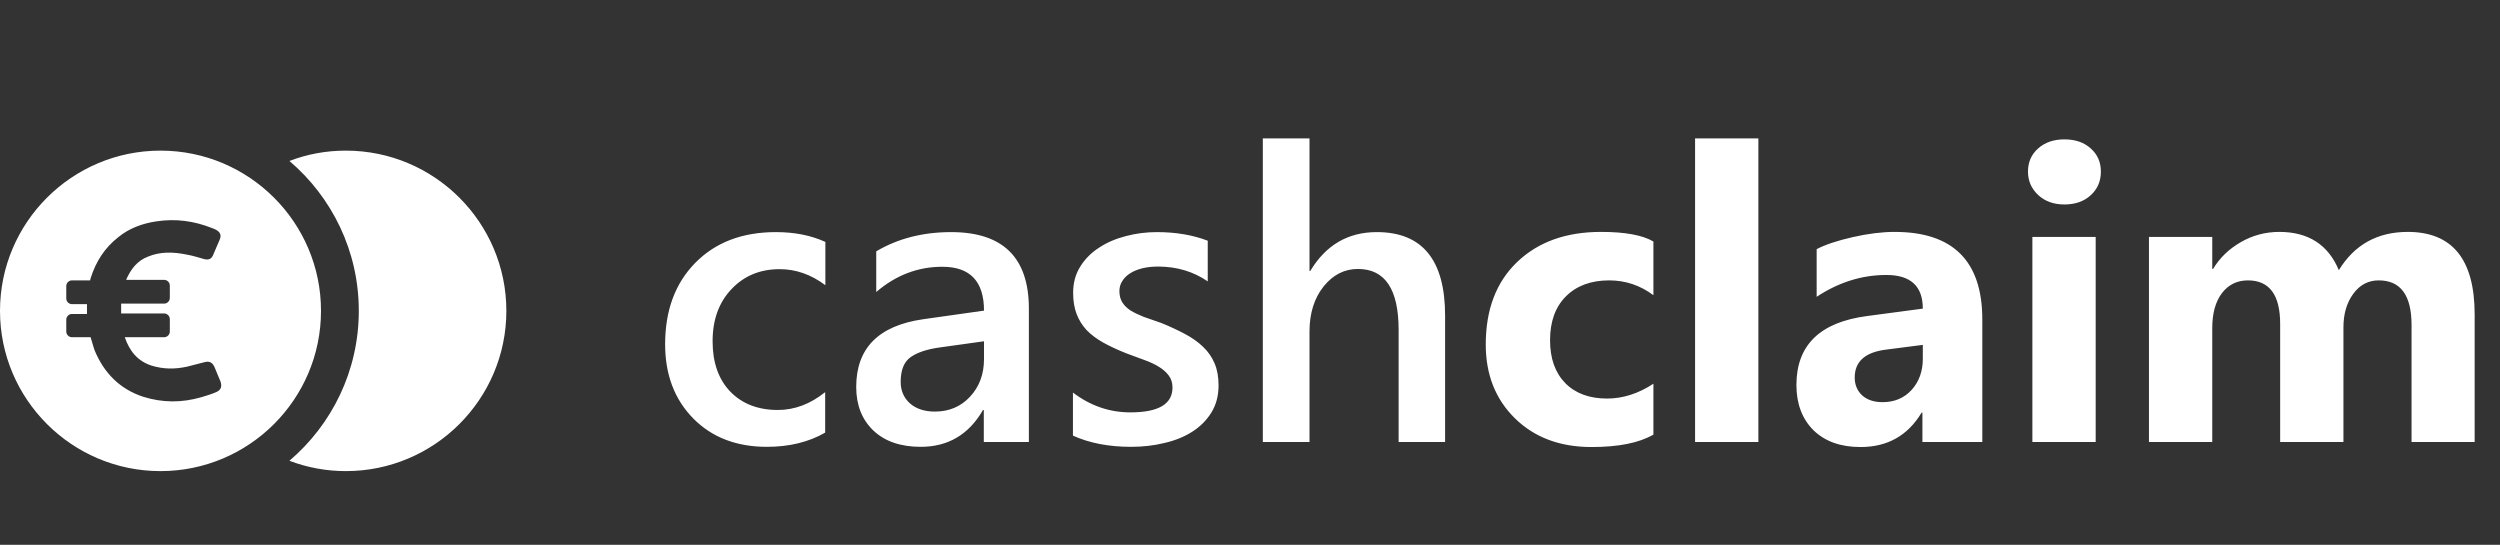
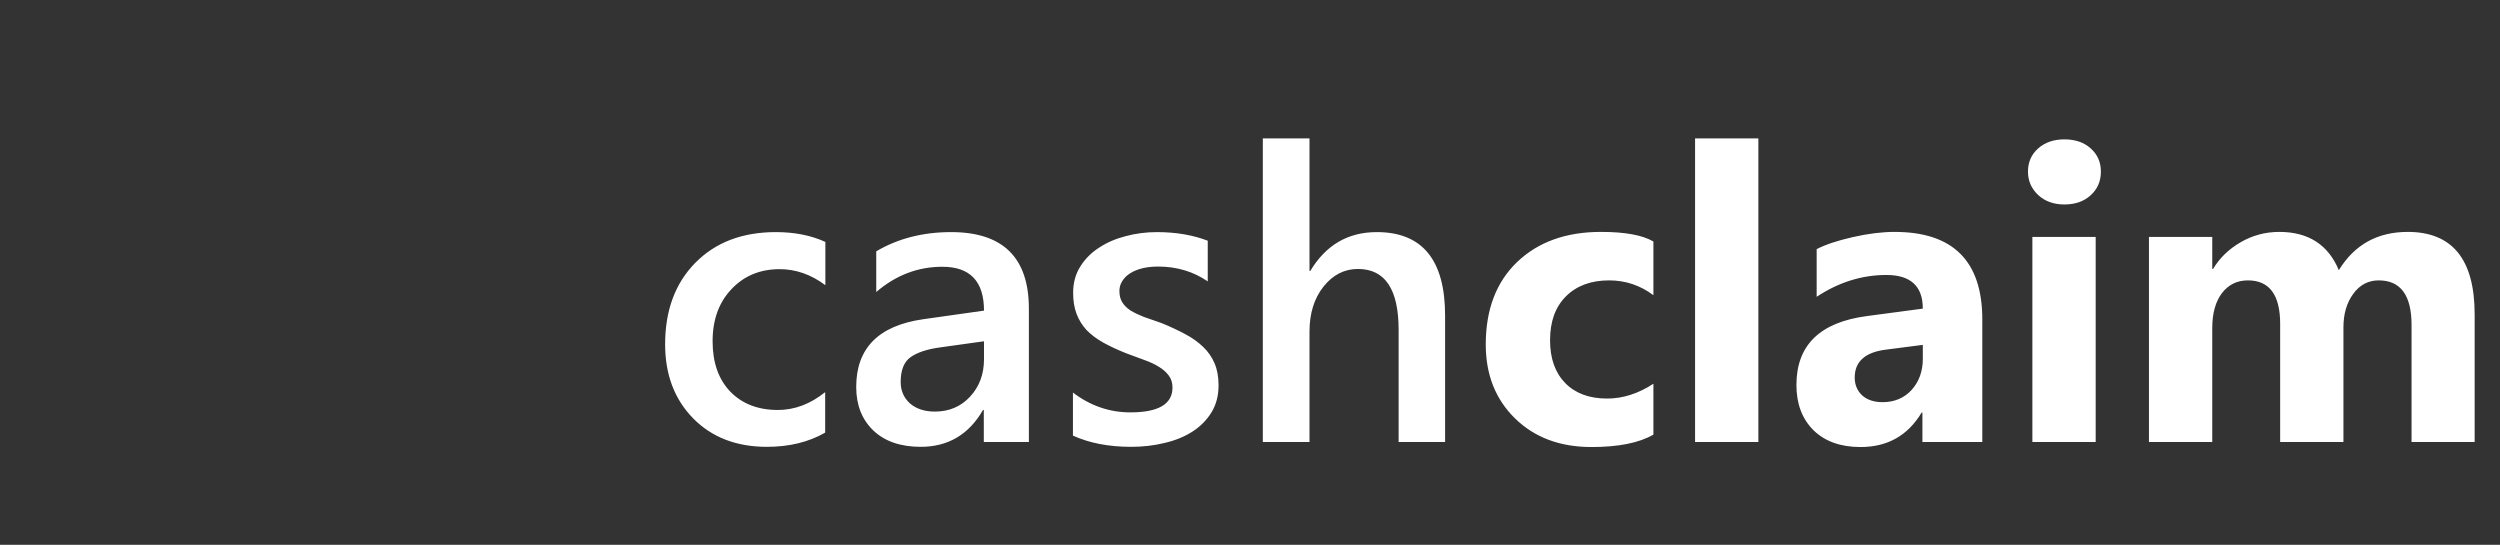
<svg xmlns="http://www.w3.org/2000/svg" width="1216" height="265" viewBox="0 0 1216 265" fill="none">
  <rect x="0" y="0" width="1216" height="265" fill="#333333" stroke="none" />
-   <path d="M140.775 78.293C149.338 75.025 158.404 73.265 168.225 73.265C211.289 73.265 246.294 108.213 246.294 151.206C246.294 194.199 211.289 229.147 168.225 229.147C158.656 229.147 149.338 227.387 140.775 224.119C161.426 206.519 174.521 180.371 174.521 151.206C174.521 122.041 161.426 95.893 140.775 78.293ZM0 151.206C0 108.213 35.005 73.265 78.069 73.265C121.132 73.265 156.137 108.213 156.137 151.206C156.137 194.199 121.132 229.147 78.069 229.147C35.005 229.147 0 194.199 0 151.206ZM32.235 161.263C32.235 162.771 33.494 164.028 35.005 164.028H44.071C44.827 166.291 45.33 168.554 46.086 170.565C50.619 181.377 58.174 189.171 69.506 192.942C79.076 195.959 88.394 195.959 97.964 193.194C100.482 192.439 103 191.685 105.267 190.679C107.533 189.674 108.037 187.914 107.281 185.651C106.274 183.137 105.267 180.874 104.259 178.36C103.252 176.348 101.993 175.594 99.727 176.097C96.704 176.851 93.934 177.605 90.912 178.36C85.12 179.617 79.58 179.617 73.787 177.857C66.736 175.594 62.959 170.565 60.692 164.028H79.832C81.343 164.028 82.602 162.771 82.602 161.263V155.229C82.602 153.72 81.343 152.463 79.832 152.463H58.929C58.929 150.703 58.929 149.194 58.929 147.686H79.832C81.343 147.686 82.602 146.429 82.602 144.92V138.886C82.602 137.378 81.343 136.12 79.832 136.12H61.448V135.869C63.714 130.841 66.736 126.818 72.025 124.806C78.069 122.292 84.365 122.544 90.66 123.801C93.682 124.304 96.704 125.309 99.475 126.064C101.741 126.566 103 125.812 103.756 123.801C104.763 121.538 105.77 119.024 106.778 116.761C107.785 114.498 107.281 112.99 105.015 111.732C104.511 111.481 104.008 111.23 103.252 110.978C94.438 107.458 85.372 106.201 75.802 107.71C69.254 108.715 62.959 110.978 57.67 115.252C50.871 120.532 46.589 127.321 44.071 135.366L43.819 136.372H35.005C33.494 136.372 32.235 137.629 32.235 139.138V145.172C32.235 146.68 33.494 147.937 35.005 147.937H42.308C42.308 149.697 42.308 151.206 42.308 152.714H35.005C33.494 152.714 32.235 153.972 32.235 155.48V161.263Z" fill="white" />
  <path d="M401.36 210.421C393.371 215.032 383.921 217.338 373.009 217.338C358.2 217.338 346.249 212.727 337.156 203.504C328.063 194.216 323.517 182.2 323.517 167.456C323.517 151.023 328.388 137.838 338.131 127.901C347.938 117.898 361.026 112.897 377.393 112.897C386.487 112.897 394.508 114.488 401.458 117.671V138.715C394.508 133.519 387.104 130.921 379.245 130.921C369.697 130.921 361.87 134.169 355.765 140.664C349.659 147.094 346.607 155.537 346.607 165.994C346.607 176.322 349.465 184.473 355.18 190.449C360.961 196.424 368.69 199.412 378.368 199.412C386.487 199.412 394.151 196.521 401.36 190.741V210.421ZM500.443 215H478.522V199.412H478.132C471.248 211.363 461.148 217.338 447.833 217.338C438.025 217.338 430.328 214.675 424.743 209.349C419.222 204.023 416.461 196.976 416.461 188.208C416.461 169.372 427.308 158.395 449.002 155.278L478.62 151.088C478.62 136.864 471.865 129.752 458.355 129.752C446.469 129.752 435.752 133.844 426.204 142.028V122.25C436.726 116.015 448.872 112.897 462.642 112.897C487.843 112.897 500.443 125.303 500.443 150.114V215ZM478.62 165.994L457.673 168.917C451.178 169.762 446.274 171.353 442.961 173.691C439.714 175.964 438.09 179.991 438.09 185.772C438.09 189.994 439.584 193.469 442.572 196.197C445.624 198.86 449.684 200.191 454.75 200.191C461.635 200.191 467.318 197.788 471.8 192.982C476.346 188.11 478.62 182.005 478.62 174.665V165.994ZM521.877 211.882V190.936C530.321 197.366 539.641 200.581 549.838 200.581C563.478 200.581 570.298 196.554 570.298 188.5C570.298 186.227 569.713 184.311 568.544 182.752C567.375 181.128 565.784 179.699 563.77 178.465C561.822 177.231 559.484 176.127 556.756 175.153C554.093 174.178 551.105 173.074 547.792 171.84C543.7 170.216 539.998 168.495 536.686 166.676C533.438 164.858 530.71 162.812 528.502 160.539C526.359 158.2 524.735 155.57 523.631 152.647C522.526 149.724 521.974 146.314 521.974 142.417C521.974 137.611 523.111 133.389 525.384 129.752C527.658 126.05 530.71 122.964 534.542 120.496C538.374 117.963 542.726 116.08 547.597 114.846C552.469 113.547 557.503 112.897 562.699 112.897C571.922 112.897 580.17 114.294 587.445 117.086V136.864C580.43 132.058 572.376 129.654 563.283 129.654C560.425 129.654 557.827 129.947 555.489 130.531C553.216 131.116 551.267 131.928 549.643 132.967C548.02 134.006 546.753 135.273 545.844 136.767C544.934 138.195 544.48 139.787 544.48 141.54C544.48 143.684 544.934 145.502 545.844 146.996C546.753 148.49 548.085 149.822 549.838 150.991C551.657 152.095 553.8 153.134 556.268 154.108C558.802 155.018 561.692 156.025 564.939 157.129C569.226 158.882 573.058 160.669 576.436 162.487C579.878 164.306 582.801 166.384 585.204 168.722C587.607 170.996 589.458 173.659 590.757 176.711C592.056 179.699 592.706 183.271 592.706 187.428C592.706 192.494 591.537 196.911 589.199 200.678C586.86 204.445 583.743 207.563 579.846 210.031C575.949 212.499 571.434 214.318 566.303 215.487C561.237 216.721 555.879 217.338 550.228 217.338C539.316 217.338 529.866 215.52 521.877 211.882ZM702.895 215H680.292V160.441C680.292 140.696 673.7 130.824 660.515 130.824C653.89 130.824 648.304 133.681 643.757 139.397C639.211 145.113 636.938 152.42 636.938 161.318V215H614.237V67.302H636.938V131.798H637.327C644.862 119.197 655.643 112.897 669.673 112.897C691.821 112.897 702.895 126.439 702.895 153.524V215ZM804.219 211.395C797.269 215.422 787.234 217.436 774.114 217.436C758.786 217.436 746.38 212.792 736.897 203.504C727.414 194.216 722.673 182.232 722.673 167.553C722.673 150.601 727.739 137.254 737.871 127.511C748.069 117.703 761.676 112.8 778.693 112.8C790.449 112.8 798.958 114.358 804.219 117.476V143.586C797.789 138.78 790.612 136.377 782.688 136.377C773.854 136.377 766.84 138.975 761.643 144.171C756.512 149.302 753.947 156.414 753.947 165.507C753.947 174.341 756.415 181.29 761.351 186.357C766.287 191.358 773.075 193.858 781.713 193.858C789.378 193.858 796.879 191.455 804.219 186.649V211.395ZM855.27 215H824.484V67.302H855.27V215ZM964.193 215H935.063V200.678H934.673C927.983 211.85 918.078 217.436 904.958 217.436C895.28 217.436 887.648 214.708 882.063 209.252C876.542 203.731 873.781 196.392 873.781 187.233C873.781 167.878 885.245 156.706 908.173 153.719L935.257 150.114C935.257 139.202 929.347 133.746 917.526 133.746C905.64 133.746 894.338 137.286 883.621 144.366V121.178C887.908 118.97 893.754 117.021 901.158 115.333C908.627 113.644 915.415 112.8 921.52 112.8C949.969 112.8 964.193 126.991 964.193 155.375V215ZM935.257 174.471V167.748L917.136 170.086C907.134 171.385 902.132 175.9 902.132 183.629C902.132 187.136 903.334 190.026 905.737 192.3C908.205 194.508 911.518 195.612 915.675 195.612C921.455 195.612 926.164 193.631 929.801 189.669C933.439 185.642 935.257 180.576 935.257 174.471ZM1004.14 99.452C998.942 99.452 994.688 97.926 991.375 94.873C988.063 91.755 986.406 87.956 986.406 83.474C986.406 78.863 988.063 75.096 991.375 72.173C994.688 69.25 998.942 67.789 1004.14 67.789C1009.4 67.789 1013.65 69.25 1016.9 72.173C1020.21 75.096 1021.87 78.863 1021.87 83.474C1021.87 88.151 1020.21 91.983 1016.9 94.971C1013.65 97.958 1009.4 99.452 1004.14 99.452ZM1019.34 215H988.55V115.235H1019.34V215ZM1203.67 215H1172.98V158.103C1172.98 143.619 1167.65 136.377 1157 136.377C1151.93 136.377 1147.81 138.553 1144.63 142.904C1141.44 147.256 1139.85 152.68 1139.85 159.175V215H1109.07V157.518C1109.07 143.424 1103.84 136.377 1093.38 136.377C1088.12 136.377 1083.9 138.455 1080.72 142.612C1077.6 146.769 1076.04 152.42 1076.04 159.564V215H1045.25V115.235H1076.04V130.824H1076.43C1079.61 125.498 1084.06 121.178 1089.78 117.866C1095.56 114.488 1101.86 112.8 1108.68 112.8C1122.77 112.8 1132.42 119.002 1137.61 131.408C1145.21 119.002 1156.38 112.8 1171.13 112.8C1192.82 112.8 1203.67 126.18 1203.67 152.939V215Z" fill="white" />
</svg>